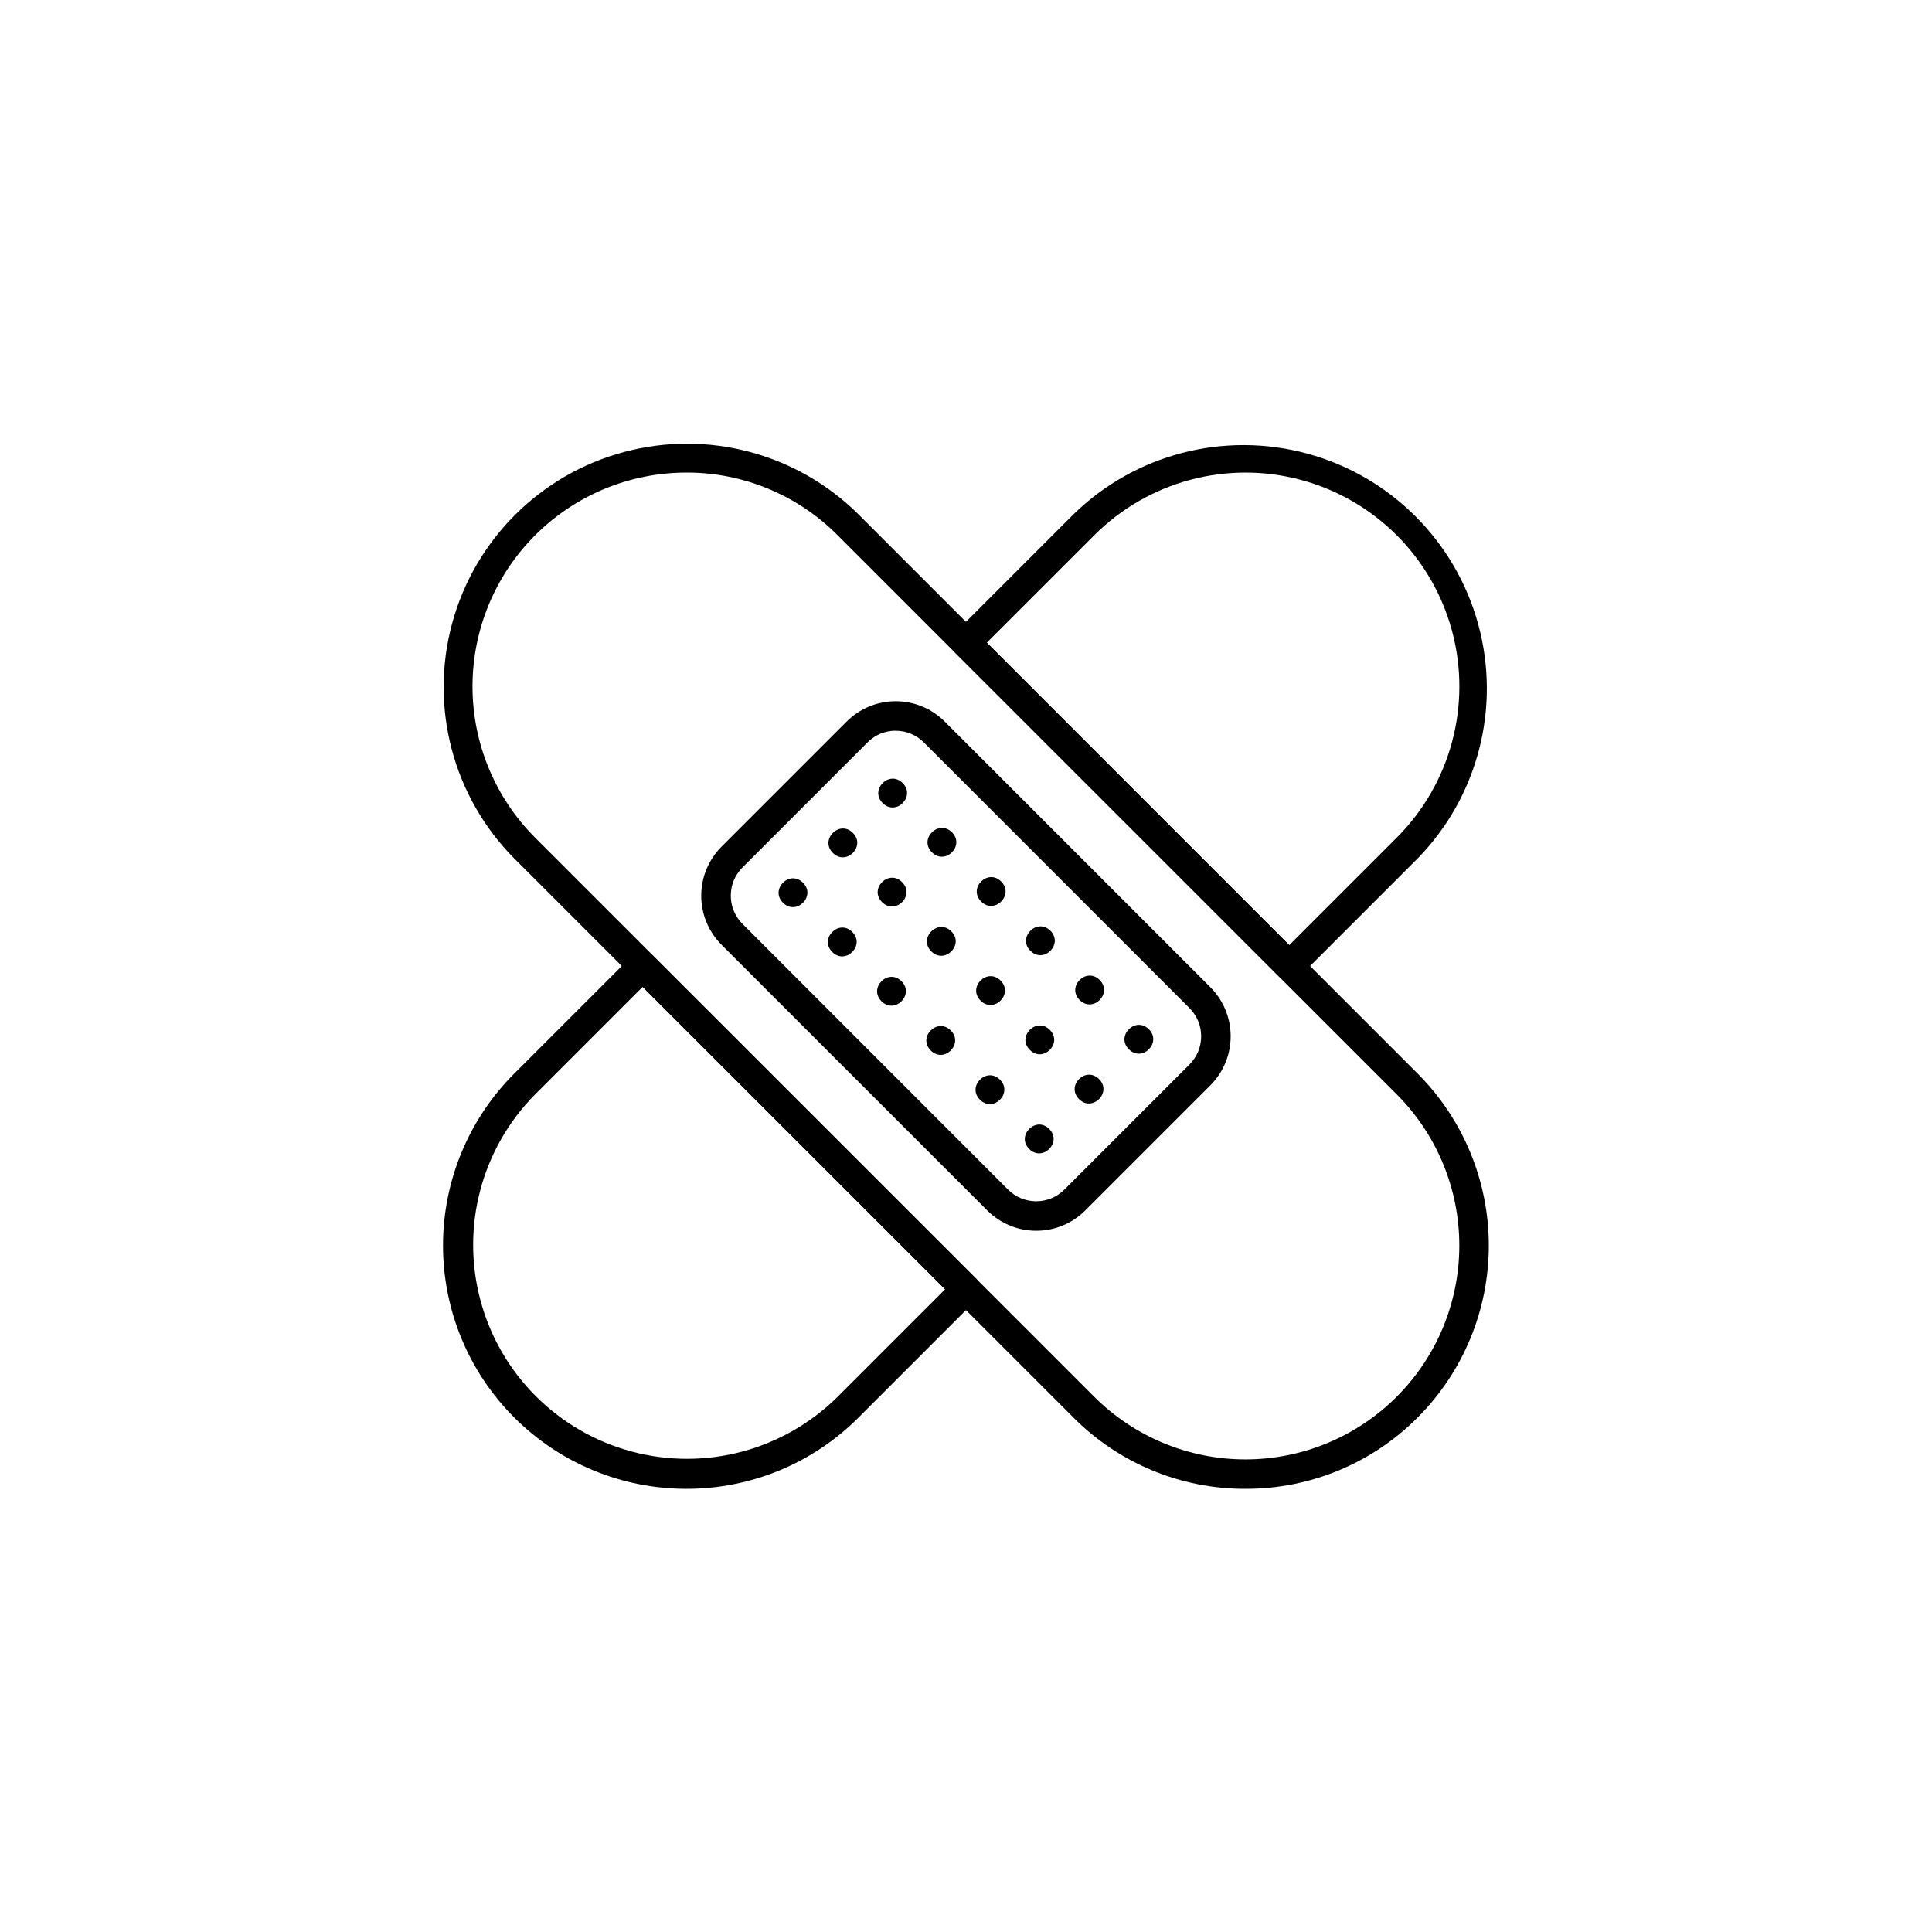
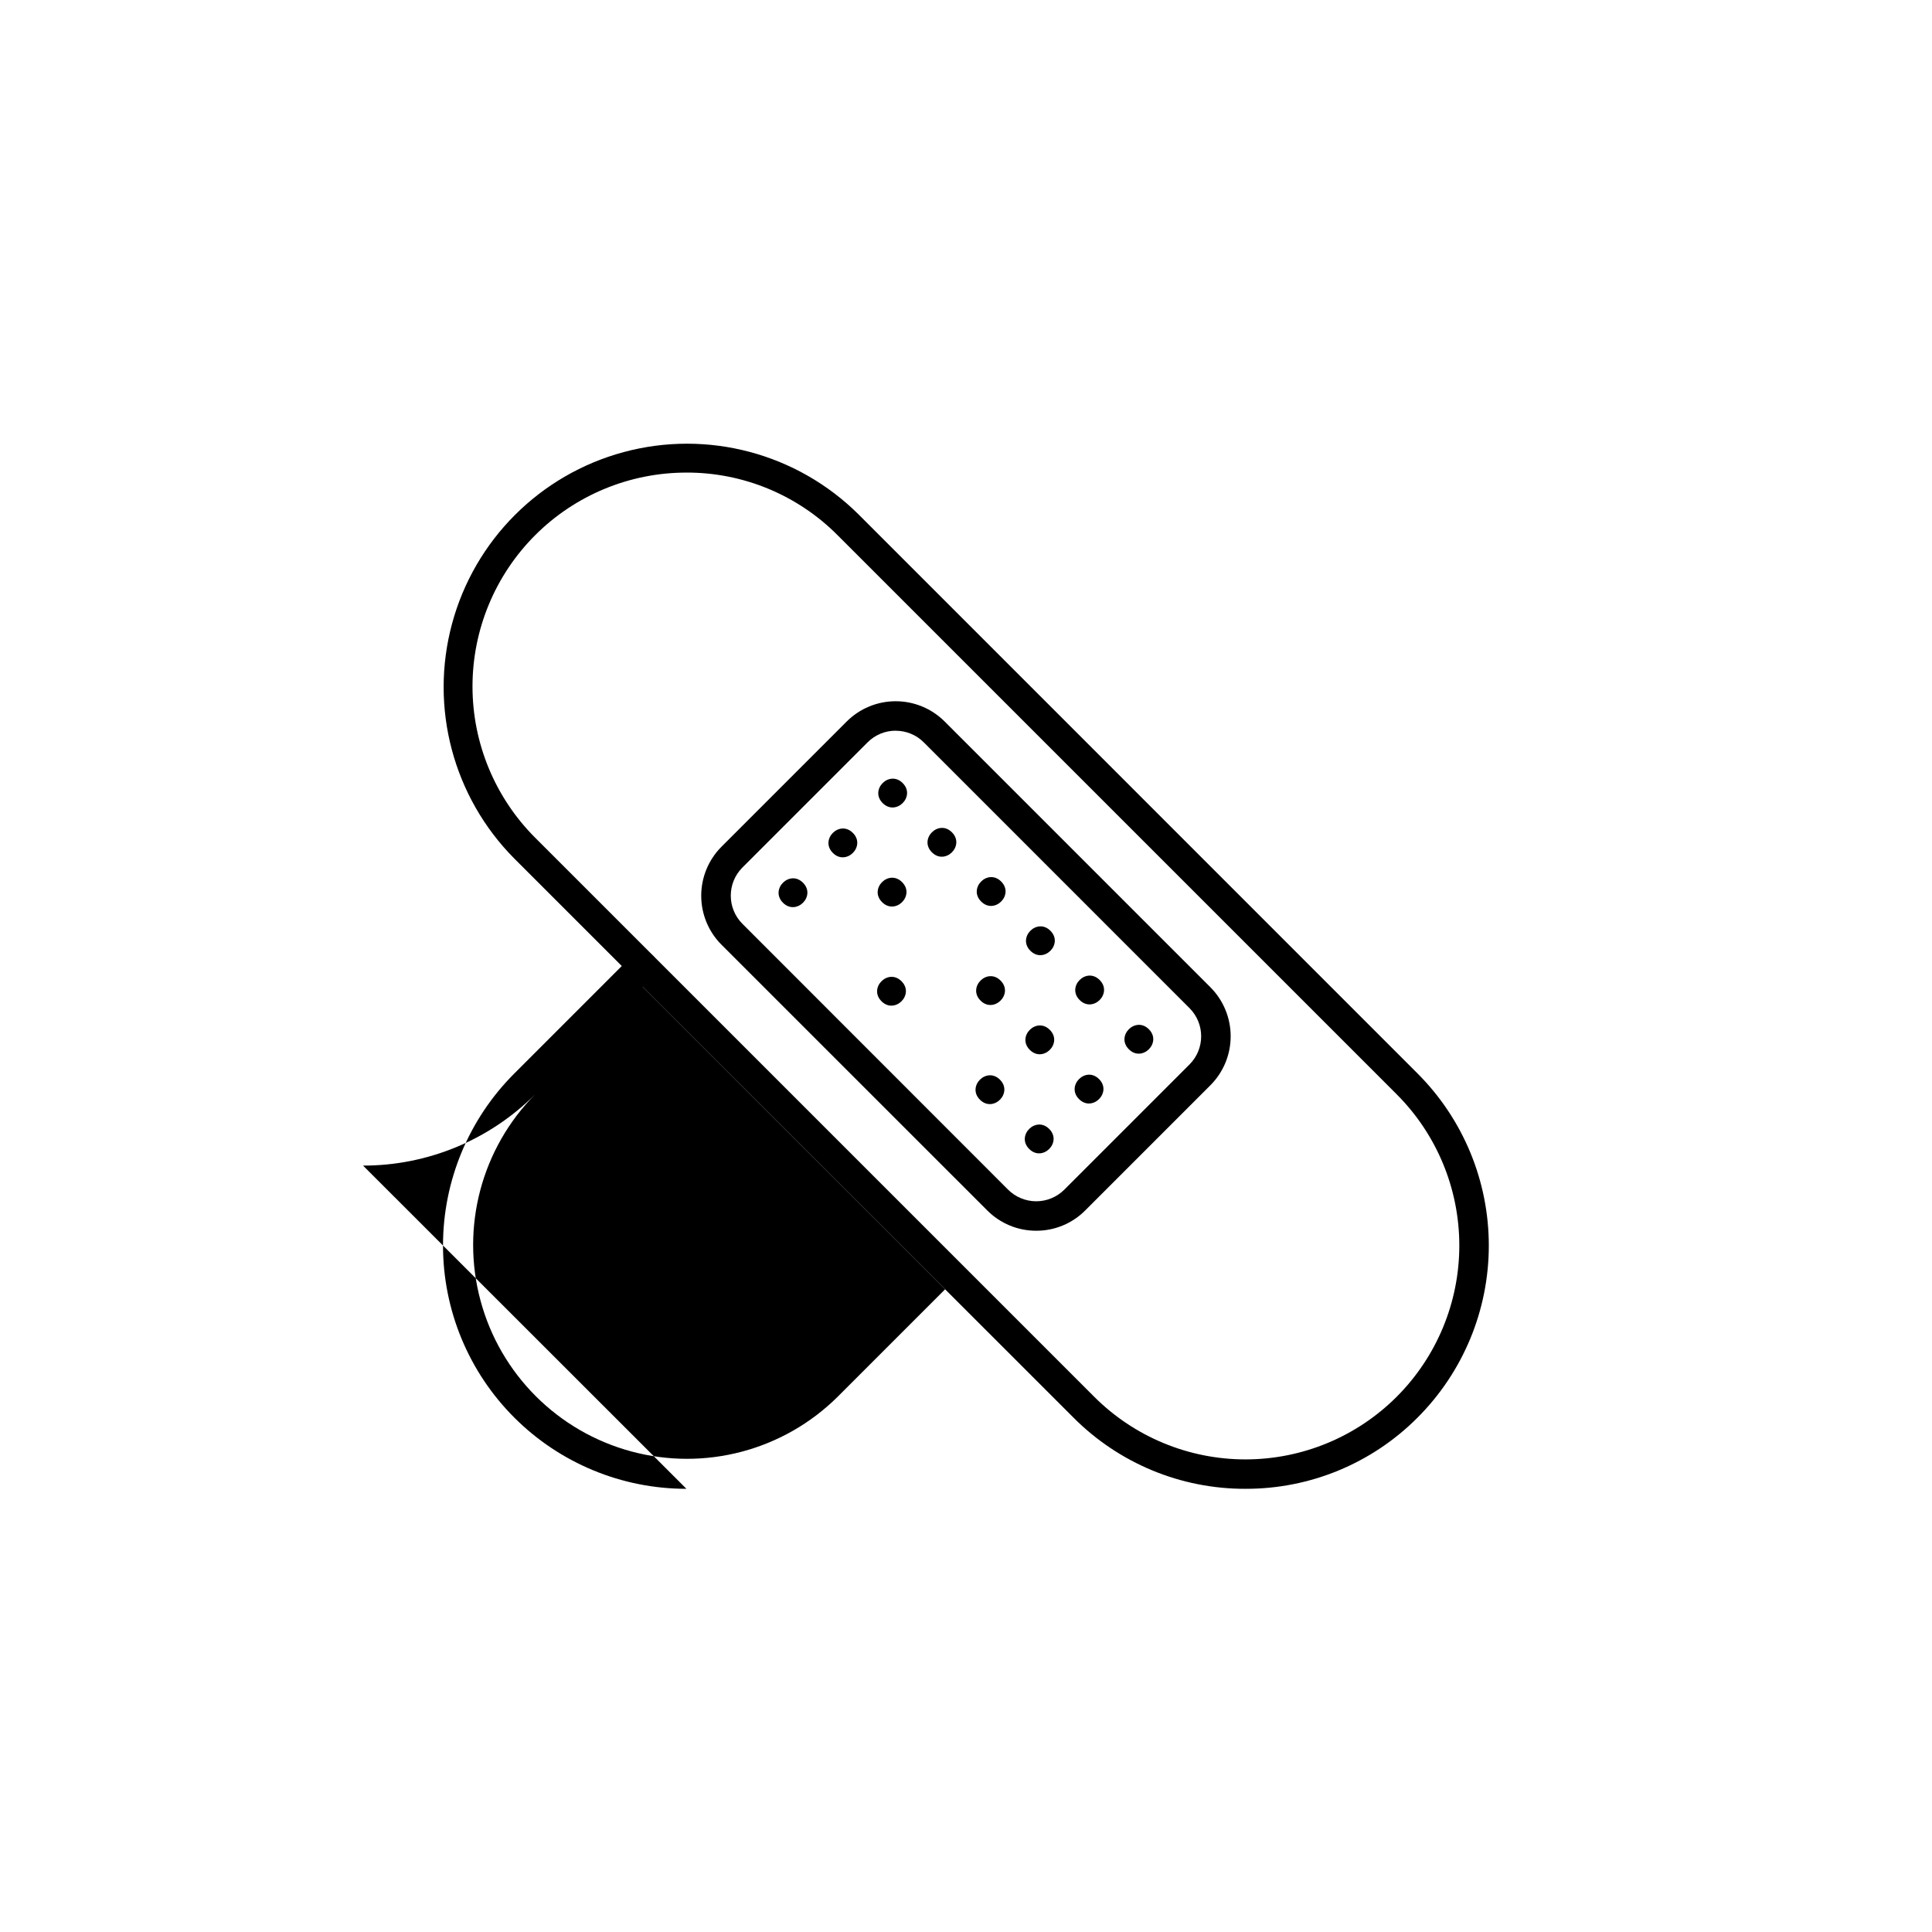
<svg xmlns="http://www.w3.org/2000/svg" fill="#000000" width="800px" height="800px" version="1.1" viewBox="144 144 512 512">
  <g>
    <path d="m474.06 538.55c-17.113 0.047-33.535-6.758-45.605-18.895l-148.16-148.13c-16.195-16.316-22.484-40.016-16.504-62.215 5.977-22.195 23.316-39.535 45.516-45.508 22.199-5.973 45.898 0.316 62.211 16.516l148.14 148.16c12.098 12.094 18.891 28.5 18.891 45.605s-6.793 33.508-18.891 45.605c-12.07 12.121-28.492 18.914-45.605 18.859zm-148.16-269.31c-15.035 0-29.453 5.969-40.082 16.598-10.629 10.633-16.602 25.047-16.602 40.082 0 15.031 5.973 29.449 16.602 40.078l148.16 148.16c10.629 10.629 25.047 16.598 40.078 16.598s29.445-5.969 40.078-16.598c10.629-10.629 16.598-25.047 16.598-40.078s-5.969-29.449-16.598-40.078l-148.16-148.16c-10.605-10.668-25.039-16.648-40.078-16.605z" />
    <path d="m418.62 470.16c-4.871 0.012-9.547-1.926-12.984-5.379l-70.434-70.418c-3.441-3.445-5.371-8.117-5.371-12.988 0-4.867 1.93-9.539 5.371-12.984l33.176-33.176c3.441-3.445 8.113-5.379 12.984-5.379s9.543 1.934 12.988 5.379l70.418 70.418c3.441 3.449 5.371 8.117 5.371 12.988 0 4.867-1.93 9.539-5.371 12.984l-33.176 33.176c-3.434 3.453-8.105 5.387-12.973 5.379zm-37.238-132.52c-2.797-0.008-5.484 1.102-7.457 3.086l-33.176 33.176c-4.113 4.121-4.113 10.797 0 14.918l70.395 70.441c1.98 1.977 4.664 3.09 7.461 3.09 2.797 0 5.481-1.113 7.457-3.09l33.176-33.176c4.113-4.121 4.113-10.797 0-14.918l-70.414-70.422c-1.969-1.98-4.648-3.094-7.441-3.09z" />
-     <path d="m485.67 403.91c-1.027-0.008-2.012-0.418-2.738-1.145l-85.707-85.688c-1.523-1.527-1.523-4 0-5.527l31.215-31.215v0.004c16.348-15.988 39.941-22.121 62.004-16.125 22.066 5.996 39.309 23.23 45.316 45.293 6.012 22.062-0.109 45.656-16.09 62.016l-31.215 31.215h0.004c-0.734 0.746-1.738 1.172-2.789 1.172zm-80.156-89.598 80.156 80.16 28.477-28.477c14.316-14.32 19.91-35.188 14.668-54.75-5.242-19.559-20.52-34.836-40.082-40.074-19.559-5.242-40.43 0.352-54.746 14.672z" />
-     <path d="m325.91 538.55c-17.105 0.012-33.516-6.777-45.613-18.871-12.102-12.09-18.898-28.496-18.895-45.602 0-17.105 6.801-33.508 18.902-45.598l31.215-31.215c1.523-1.527 3.996-1.527 5.523 0l85.699 85.656c1.523 1.527 1.523 4 0 5.527l-31.215 31.215c-12.086 12.113-28.504 18.91-45.617 18.887zm-11.605-133.02-28.477 28.477v-0.004c-14.223 14.34-19.742 35.164-14.488 54.664 5.254 19.504 20.488 34.734 39.988 39.984 19.504 5.254 40.324-0.27 54.66-14.496l28.477-28.477z" />
+     <path d="m325.91 538.55c-17.105 0.012-33.516-6.777-45.613-18.871-12.102-12.09-18.898-28.496-18.895-45.602 0-17.105 6.801-33.508 18.902-45.598l31.215-31.215c1.523-1.527 3.996-1.527 5.523 0c1.523 1.527 1.523 4 0 5.527l-31.215 31.215c-12.086 12.113-28.504 18.91-45.617 18.887zm-11.605-133.02-28.477 28.477v-0.004c-14.223 14.34-19.742 35.164-14.488 54.664 5.254 19.504 20.488 34.734 39.988 39.984 19.504 5.254 40.324-0.27 54.66-14.496l28.477-28.477z" />
    <path d="m356.8 377.93c3.539 3.535-1.766 8.844-5.305 5.305-3.535-3.535 1.77-8.84 5.305-5.305" />
    <path d="m370.02 364.73c3.535 3.535-1.77 8.84-5.305 5.305-3.539-3.539 1.766-8.844 5.305-5.305" />
    <path d="m383.22 351.52c3.535 3.535-1.77 8.844-5.305 5.305-3.535-3.535 1.77-8.84 5.305-5.305" />
-     <path d="m369.86 390.98c3.535 3.535-1.77 8.84-5.305 5.305-3.535-3.535 1.77-8.844 5.305-5.305" />
    <path d="m383.06 377.77c3.539 3.539-1.766 8.844-5.305 5.305-3.535-3.535 1.77-8.84 5.305-5.305" />
    <path d="m396.27 364.57c3.535 3.535-1.77 8.84-5.305 5.305-3.539-3.535 1.766-8.844 5.305-5.305" />
    <path d="m382.91 404.04c3.535 3.535-1.77 8.84-5.305 5.305-3.539-3.539 1.77-8.844 5.305-5.305" />
-     <path d="m396.11 390.82c3.539 3.535-1.766 8.844-5.305 5.305-3.535-3.535 1.77-8.84 5.305-5.305" />
    <path d="m409.32 377.61c3.535 3.535-1.77 8.84-5.305 5.305-3.539-3.539 1.766-8.844 5.305-5.305" />
-     <path d="m395.96 417.08c3.535 3.535-1.77 8.84-5.305 5.305-3.539-3.535 1.766-8.84 5.305-5.305" />
    <path d="m409.16 403.86c3.539 3.539-1.77 8.844-5.305 5.309-3.535-3.539 1.77-8.844 5.305-5.309" />
    <path d="m422.37 390.66c3.535 3.539-1.77 8.844-5.309 5.305-3.535-3.535 1.77-8.84 5.309-5.305" />
    <path d="m409 430.13c3.535 3.535-1.77 8.84-5.305 5.305-3.539-3.539 1.766-8.844 5.305-5.305" />
    <path d="m422.21 416.92c3.535 3.539-1.77 8.844-5.305 5.305-3.535-3.535 1.77-8.84 5.305-5.305" />
    <path d="m435.42 403.71c3.539 3.535-1.766 8.84-5.305 5.305-3.535-3.539 1.77-8.844 5.305-5.305" />
    <path d="m422.05 443.18c3.539 3.539-1.766 8.844-5.305 5.305-3.535-3.535 1.77-8.84 5.305-5.305" />
    <path d="m435.26 429.97c3.535 3.535-1.77 8.84-5.305 5.305-3.539-3.535 1.766-8.84 5.305-5.305" />
    <path d="m448.46 416.76c3.539 3.539-1.766 8.844-5.305 5.305-3.535-3.535 1.77-8.84 5.305-5.305" />
  </g>
</svg>